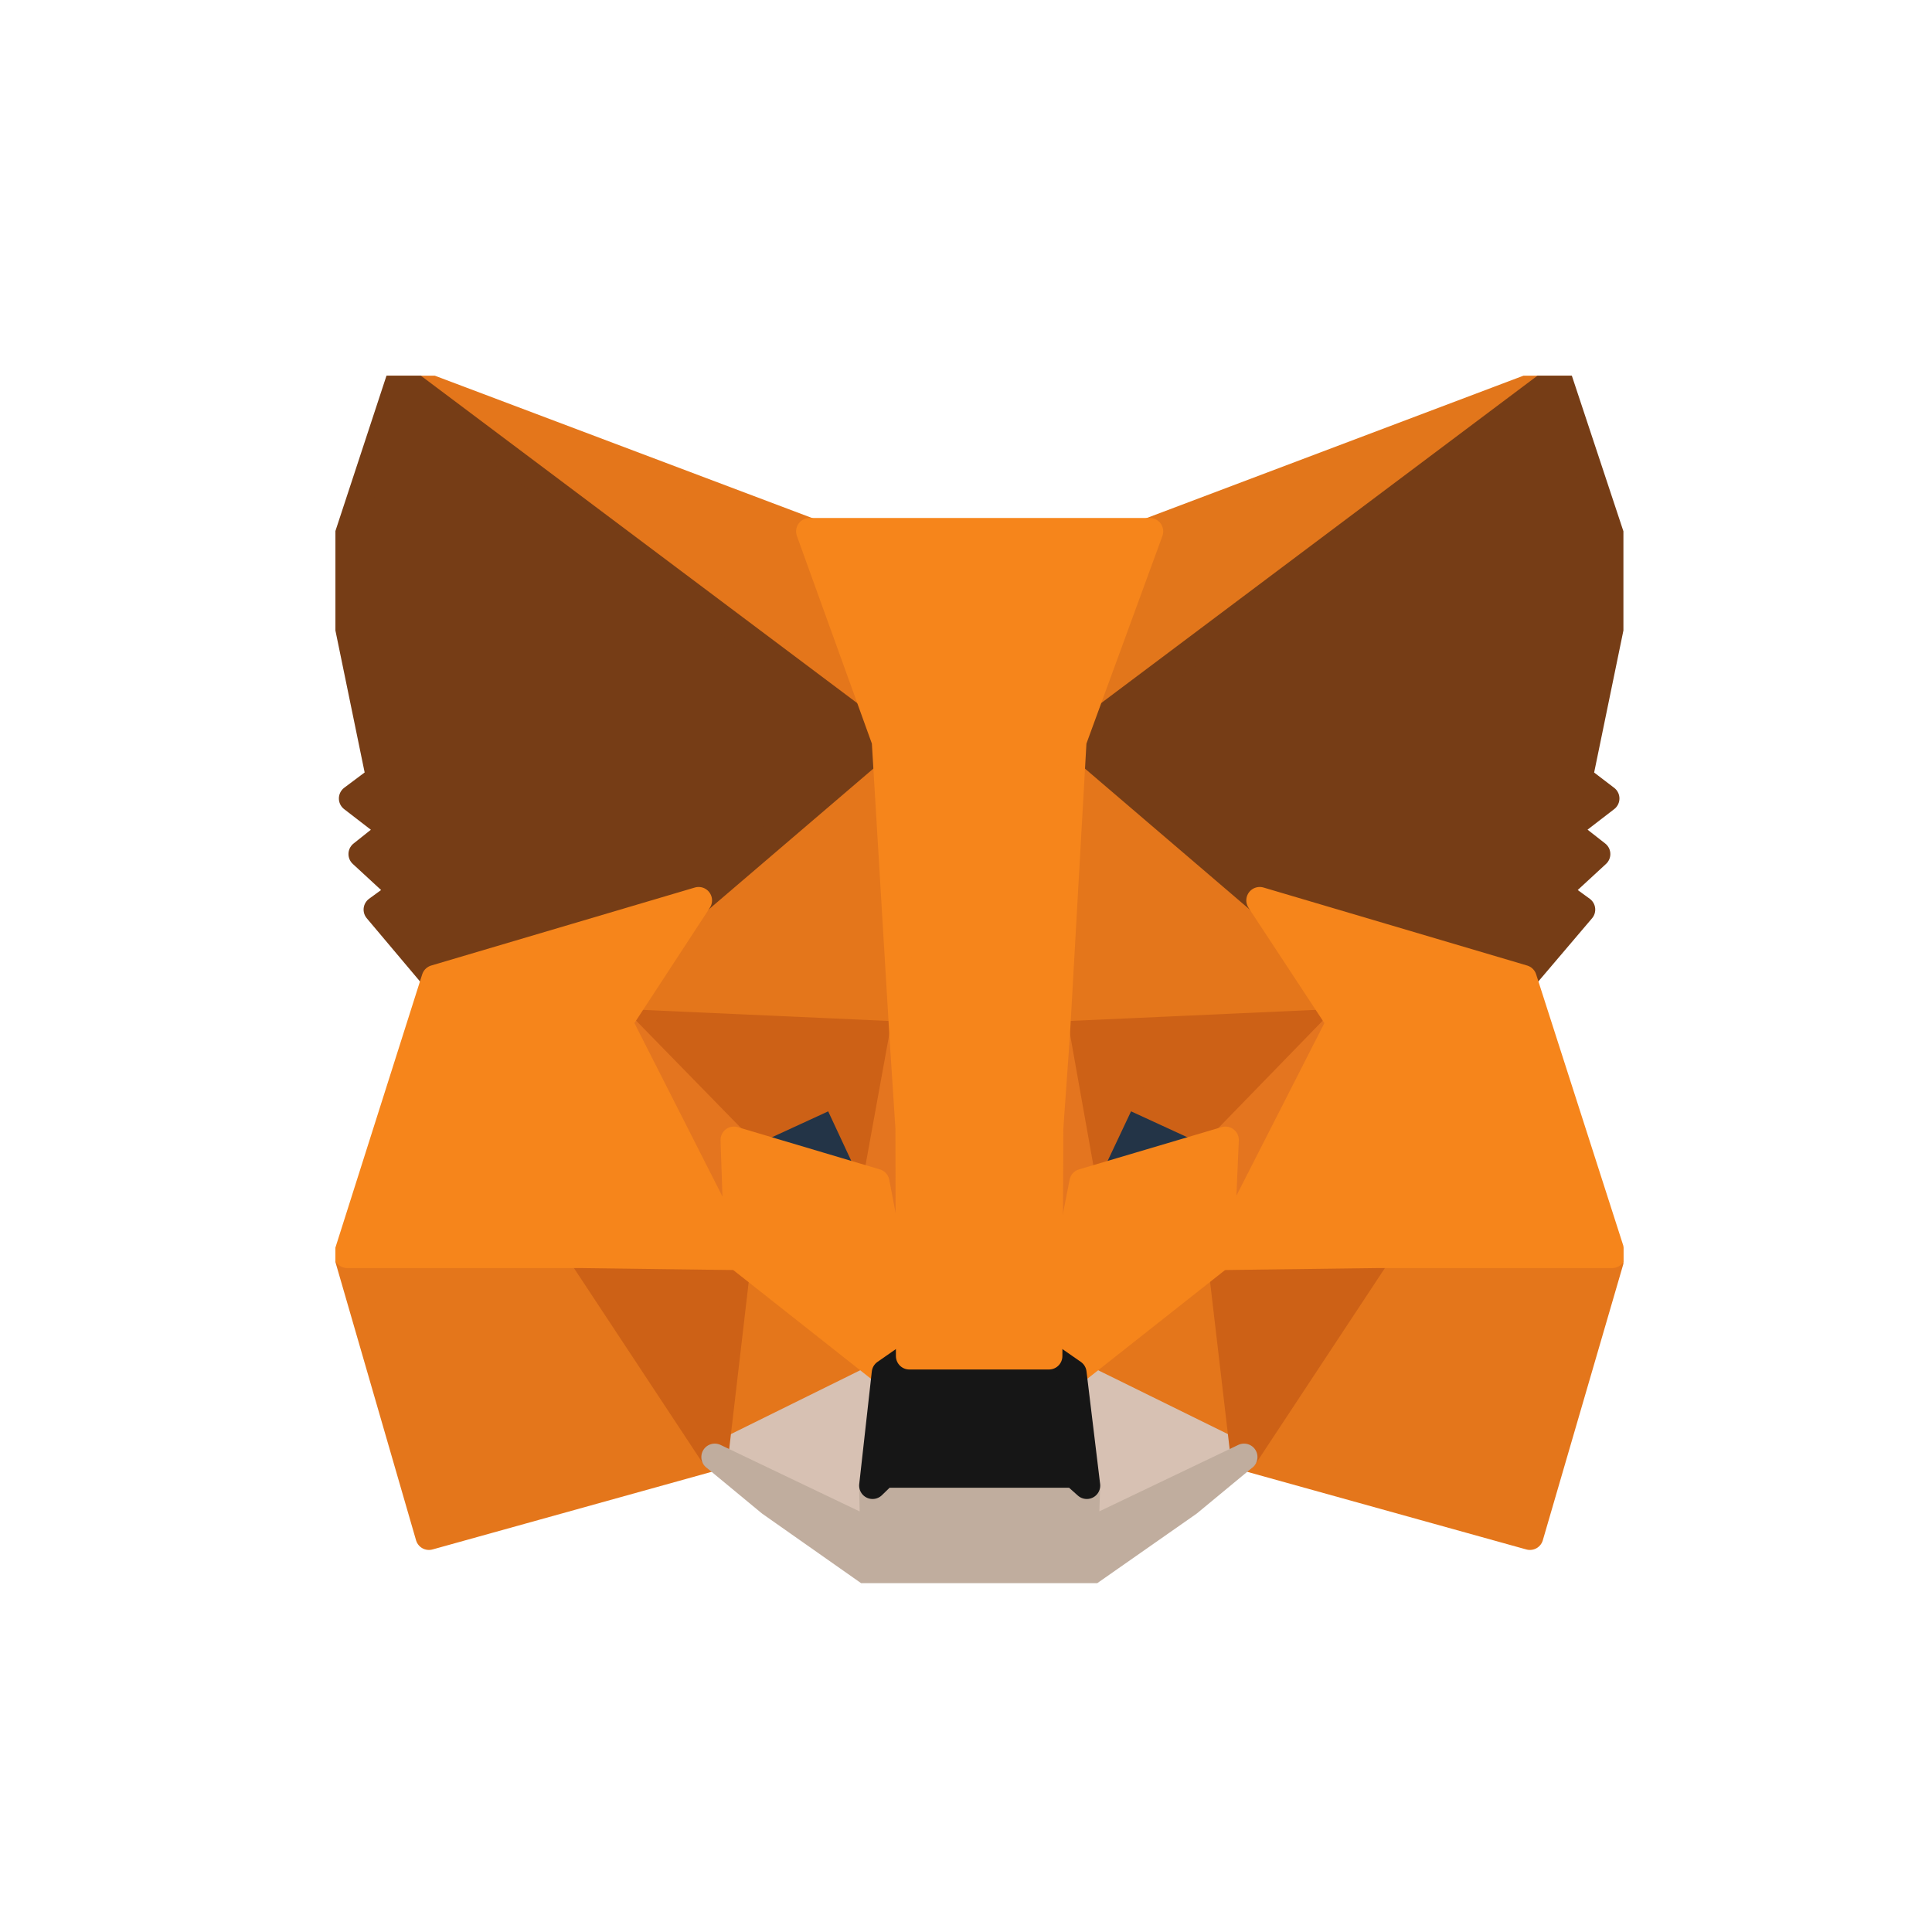
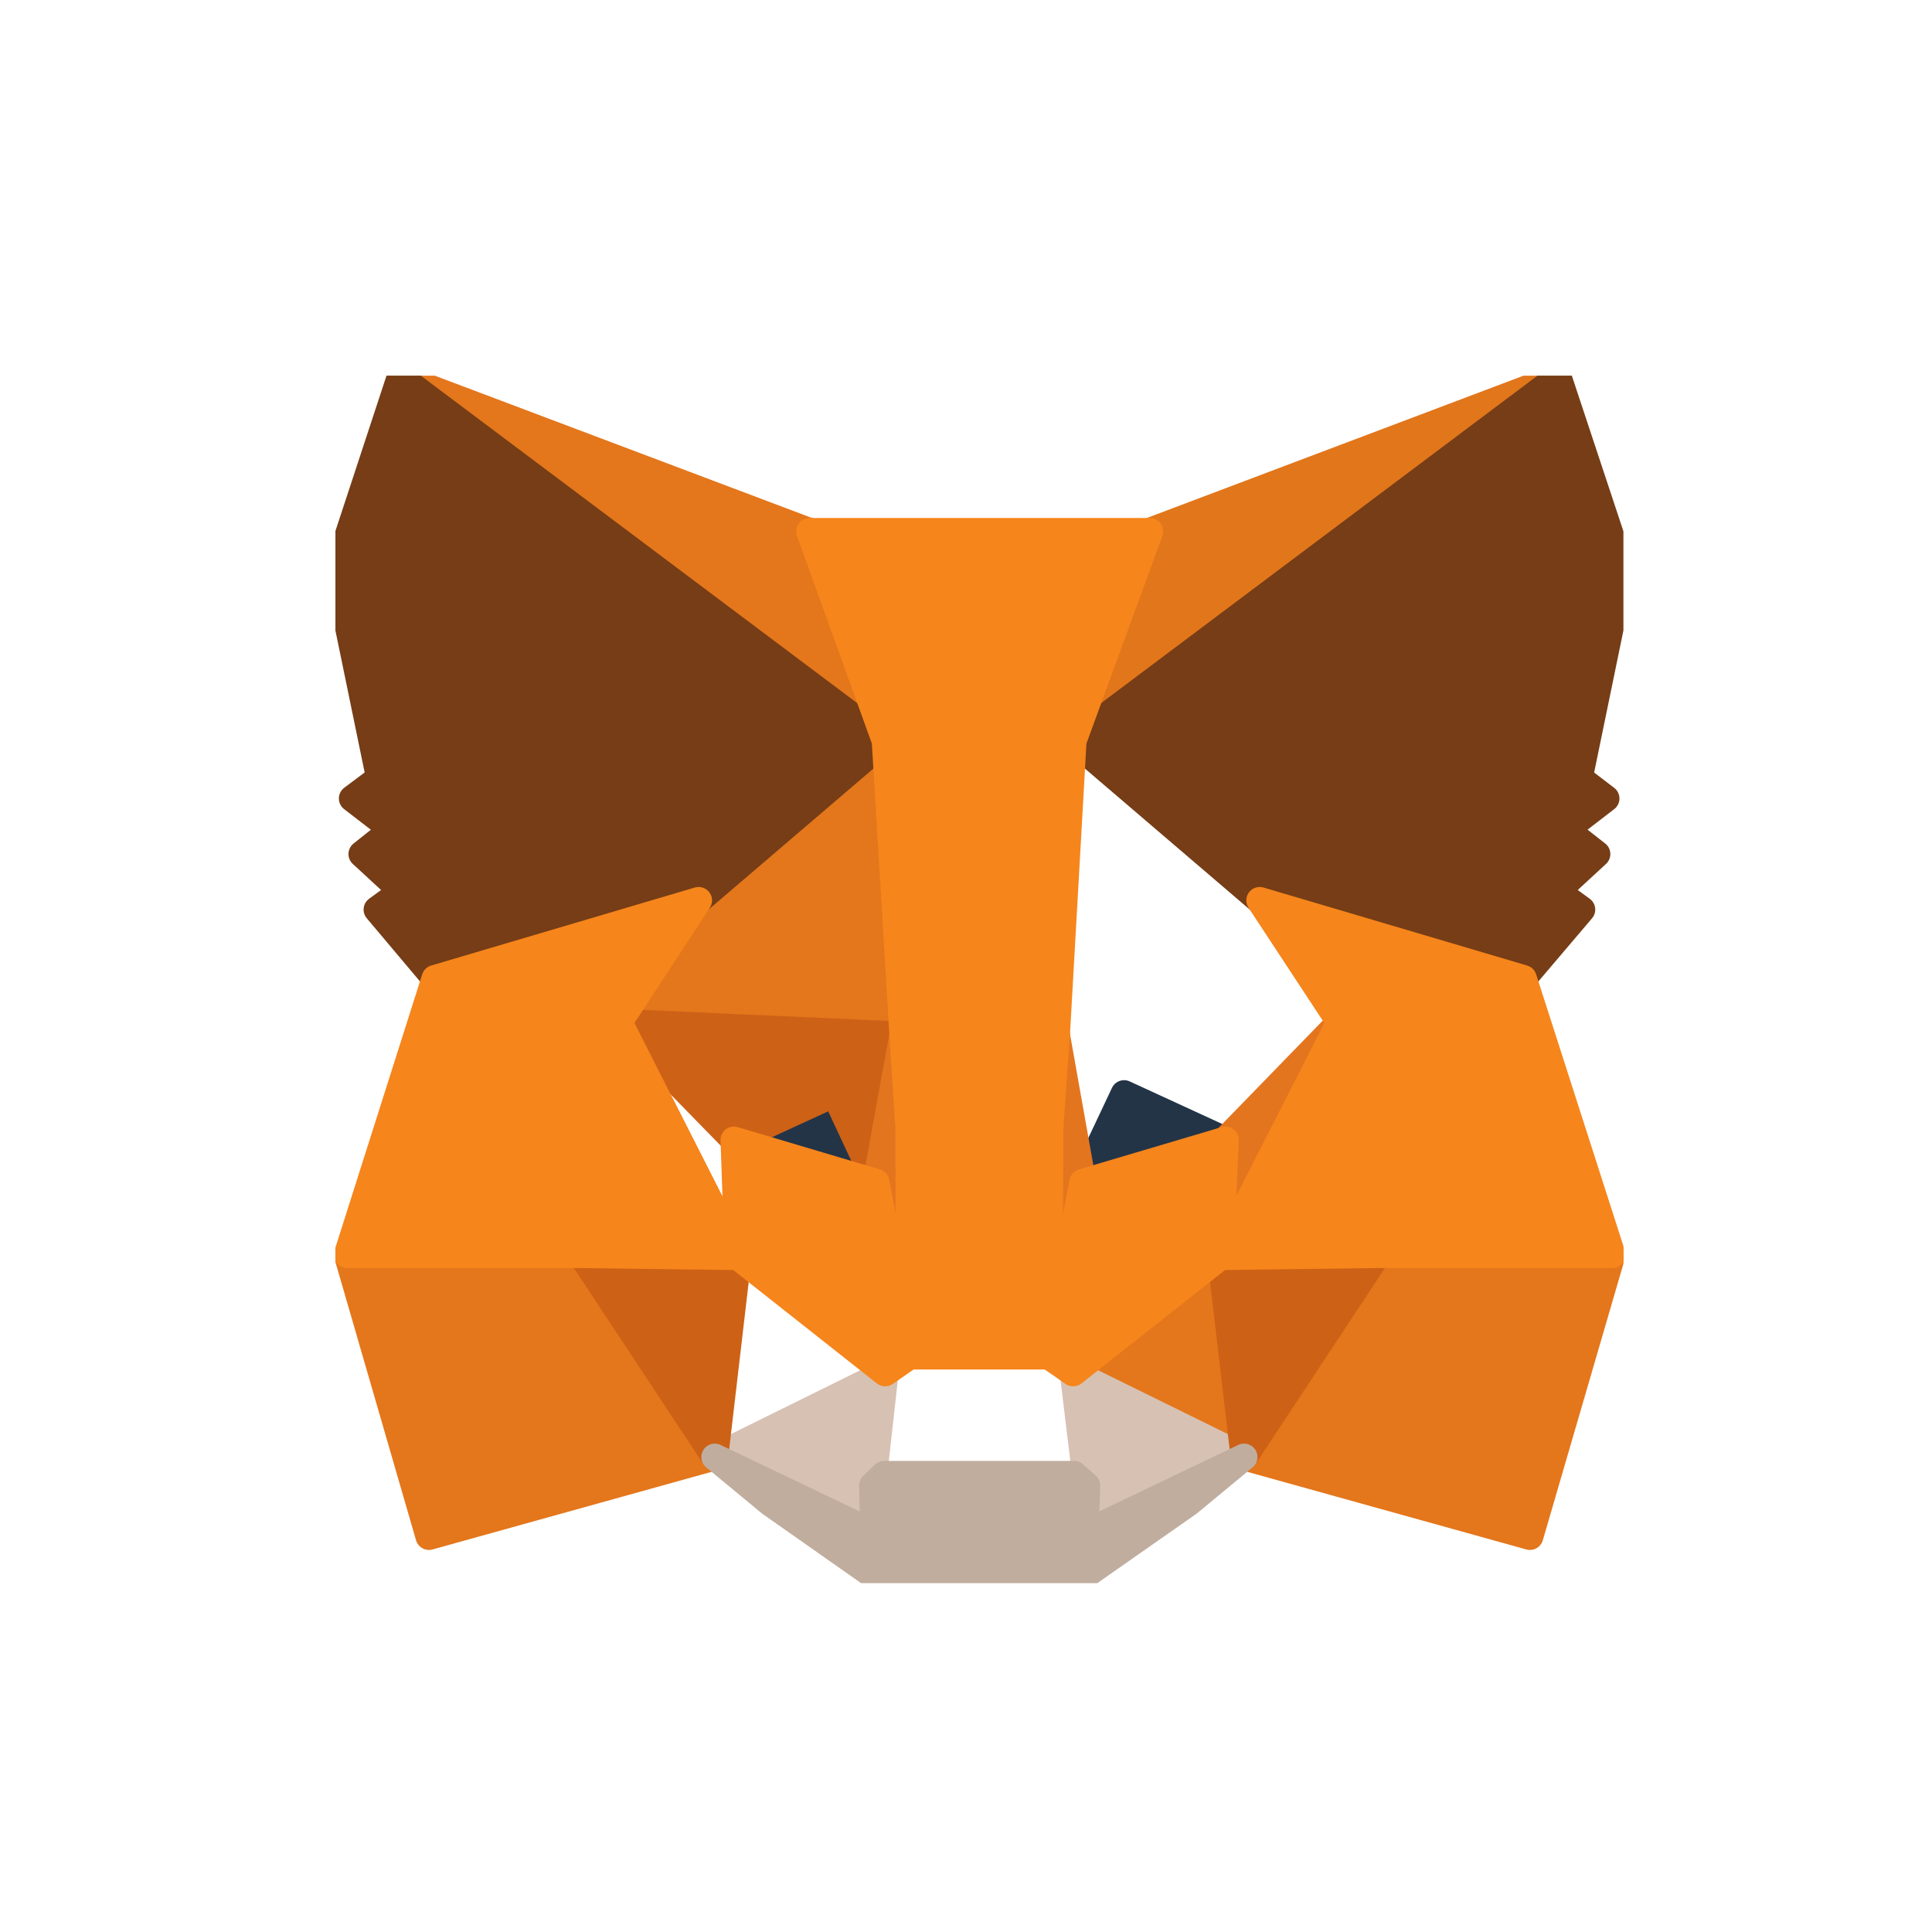
<svg xmlns="http://www.w3.org/2000/svg" width="72" height="72" viewBox="0 0 72 72" fill="none">
  <g clip-path="url(#clip0_5869_8007)">
    <path d="M58.066 14.048L39.373 28.085L42.831 19.803L58.066 14.048Z" fill="#E2761B" stroke="#E2761B" stroke-linecap="round" stroke-linejoin="round" />
    <path d="M14.914 14.048L33.457 28.218L30.169 19.803L14.914 14.048Z" fill="#E4761B" stroke="#E4761B" stroke-linecap="round" stroke-linejoin="round" />
    <path d="M51.342 46.586L46.363 54.299L57.016 57.262L60.078 46.758L51.342 46.586Z" fill="#E4761B" stroke="#E4761B" stroke-linecap="round" stroke-linejoin="round" />
    <path d="M12.941 46.758L15.985 57.262L26.637 54.299L21.659 46.586L12.941 46.758Z" fill="#E4761B" stroke="#E4761B" stroke-linecap="round" stroke-linejoin="round" />
    <path d="M26.035 33.555L23.066 38.096L33.643 38.571L33.268 27.079L26.035 33.555Z" fill="#E4761B" stroke="#E4761B" stroke-linecap="round" stroke-linejoin="round" />
-     <path d="M46.944 33.555L39.618 26.946L39.373 38.571L49.932 38.096L46.944 33.555Z" fill="#E4761B" stroke="#E4761B" stroke-linecap="round" stroke-linejoin="round" />
-     <path d="M26.637 54.299L32.987 51.164L27.501 46.833L26.637 54.299Z" fill="#E4761B" stroke="#E4761B" stroke-linecap="round" stroke-linejoin="round" />
    <path d="M39.994 51.164L46.363 54.299L45.48 46.833L39.994 51.164Z" fill="#E4761B" stroke="#E4761B" stroke-linecap="round" stroke-linejoin="round" />
    <path d="M46.363 54.299L39.994 51.164L40.502 55.363L40.445 57.129L46.363 54.299Z" fill="#D7C1B3" stroke="#D7C1B3" stroke-linecap="round" stroke-linejoin="round" />
    <path d="M26.637 54.299L32.555 57.129L32.517 55.363L32.987 51.164L26.637 54.299Z" fill="#D7C1B3" stroke="#D7C1B3" stroke-linecap="round" stroke-linejoin="round" />
    <path d="M32.649 44.061L27.352 42.484L31.09 40.755L32.649 44.061Z" fill="#233447" stroke="#233447" stroke-linecap="round" stroke-linejoin="round" />
    <path d="M40.332 44.061L41.892 40.755L45.649 42.484L40.332 44.061Z" fill="#233447" stroke="#233447" stroke-linecap="round" stroke-linejoin="round" />
    <path d="M26.637 54.299L27.538 46.586L21.658 46.758L26.637 54.299Z" fill="#CD6116" stroke="#CD6116" stroke-linecap="round" stroke-linejoin="round" />
    <path d="M45.461 46.586L46.363 54.299L51.341 46.758L45.461 46.586Z" fill="#CD6116" stroke="#CD6116" stroke-linecap="round" stroke-linejoin="round" />
-     <path d="M49.932 38.096L39.373 38.571L40.35 44.06L41.91 40.755L45.667 42.484L49.932 38.096Z" fill="#CD6116" stroke="#CD6116" stroke-linecap="round" stroke-linejoin="round" />
    <path d="M27.35 42.484L31.107 40.755L32.648 44.06L33.643 38.571L23.066 38.096L27.35 42.484Z" fill="#CD6116" stroke="#CD6116" stroke-linecap="round" stroke-linejoin="round" />
-     <path d="M23.066 38.096L27.5 46.833L27.35 42.484L23.066 38.096Z" fill="#E4751F" stroke="#E4751F" stroke-linecap="round" stroke-linejoin="round" />
+     <path d="M23.066 38.096L27.5 46.833L23.066 38.096Z" fill="#E4751F" stroke="#E4751F" stroke-linecap="round" stroke-linejoin="round" />
    <path d="M45.669 42.484L45.48 46.833L49.933 38.096L45.669 42.484Z" fill="#E4751F" stroke="#E4751F" stroke-linecap="round" stroke-linejoin="round" />
    <path d="M33.644 38.571L32.648 44.061L33.889 50.537L34.17 42.009L33.644 38.571Z" fill="#E4751F" stroke="#E4751F" stroke-linecap="round" stroke-linejoin="round" />
    <path d="M39.374 38.571L38.867 41.99L39.092 50.537L40.351 44.061L39.374 38.571Z" fill="#E4751F" stroke="#E4751F" stroke-linecap="round" stroke-linejoin="round" />
    <path d="M40.351 44.06L39.092 50.537L39.993 51.164L45.479 46.833L45.667 42.484L40.351 44.06Z" fill="#F6851B" stroke="#F6851B" stroke-linecap="round" stroke-linejoin="round" />
    <path d="M27.352 42.484L27.502 46.833L32.988 51.164L33.889 50.537L32.649 44.06L27.352 42.484Z" fill="#F6851B" stroke="#F6851B" stroke-linecap="round" stroke-linejoin="round" />
    <path d="M40.444 57.129L40.501 55.362L40.031 54.944H32.949L32.517 55.362L32.555 57.129L26.637 54.299L28.703 56.008L32.892 58.952H40.088L44.296 56.008L46.362 54.299L40.444 57.129Z" fill="#C0AD9E" stroke="#C0AD9E" stroke-linecap="round" stroke-linejoin="round" />
-     <path d="M39.994 51.164L39.092 50.537H33.889L32.987 51.164L32.518 55.363L32.95 54.944H40.032L40.502 55.363L39.994 51.164Z" fill="#161616" stroke="#161616" stroke-linecap="round" stroke-linejoin="round" />
    <path d="M58.856 28.997L60.453 21.247L58.067 14.048L39.994 27.61L46.945 33.556L56.77 36.462L58.95 33.898L58.011 33.214L59.513 31.828L58.349 30.916L59.852 29.757L58.856 28.997Z" fill="#763D16" stroke="#763D16" stroke-linecap="round" stroke-linejoin="round" />
    <path d="M12.547 21.247L14.143 28.997L13.129 29.757L14.632 30.916L13.486 31.828L14.989 33.214L14.05 33.898L16.21 36.462L26.036 33.556L32.987 27.61L14.914 14.048L12.547 21.247Z" fill="#763D16" stroke="#763D16" stroke-linecap="round" stroke-linejoin="round" />
    <path d="M56.771 36.462L46.946 33.555L49.933 38.096L45.48 46.833L51.342 46.757H60.078L56.771 36.462Z" fill="#F6851B" stroke="#F6851B" stroke-linecap="round" stroke-linejoin="round" />
    <path d="M26.036 33.555L16.211 36.462L12.941 46.757H21.659L27.501 46.833L23.067 38.096L26.036 33.555Z" fill="#F6851B" stroke="#F6851B" stroke-linecap="round" stroke-linejoin="round" />
    <path d="M39.373 38.571L39.993 27.61L42.85 19.803H30.168L32.987 27.61L33.644 38.571L33.869 42.028L33.888 50.537H39.092L39.129 42.028L39.373 38.571Z" fill="#F6851B" stroke="#F6851B" stroke-linecap="round" stroke-linejoin="round" />
  </g>
  <defs>
    <clipPath id="clip0_5869_8007">
      <rect width="48" height="45" fill="white" transform="translate(12.5 14)" />
    </clipPath>
  </defs>
</svg>